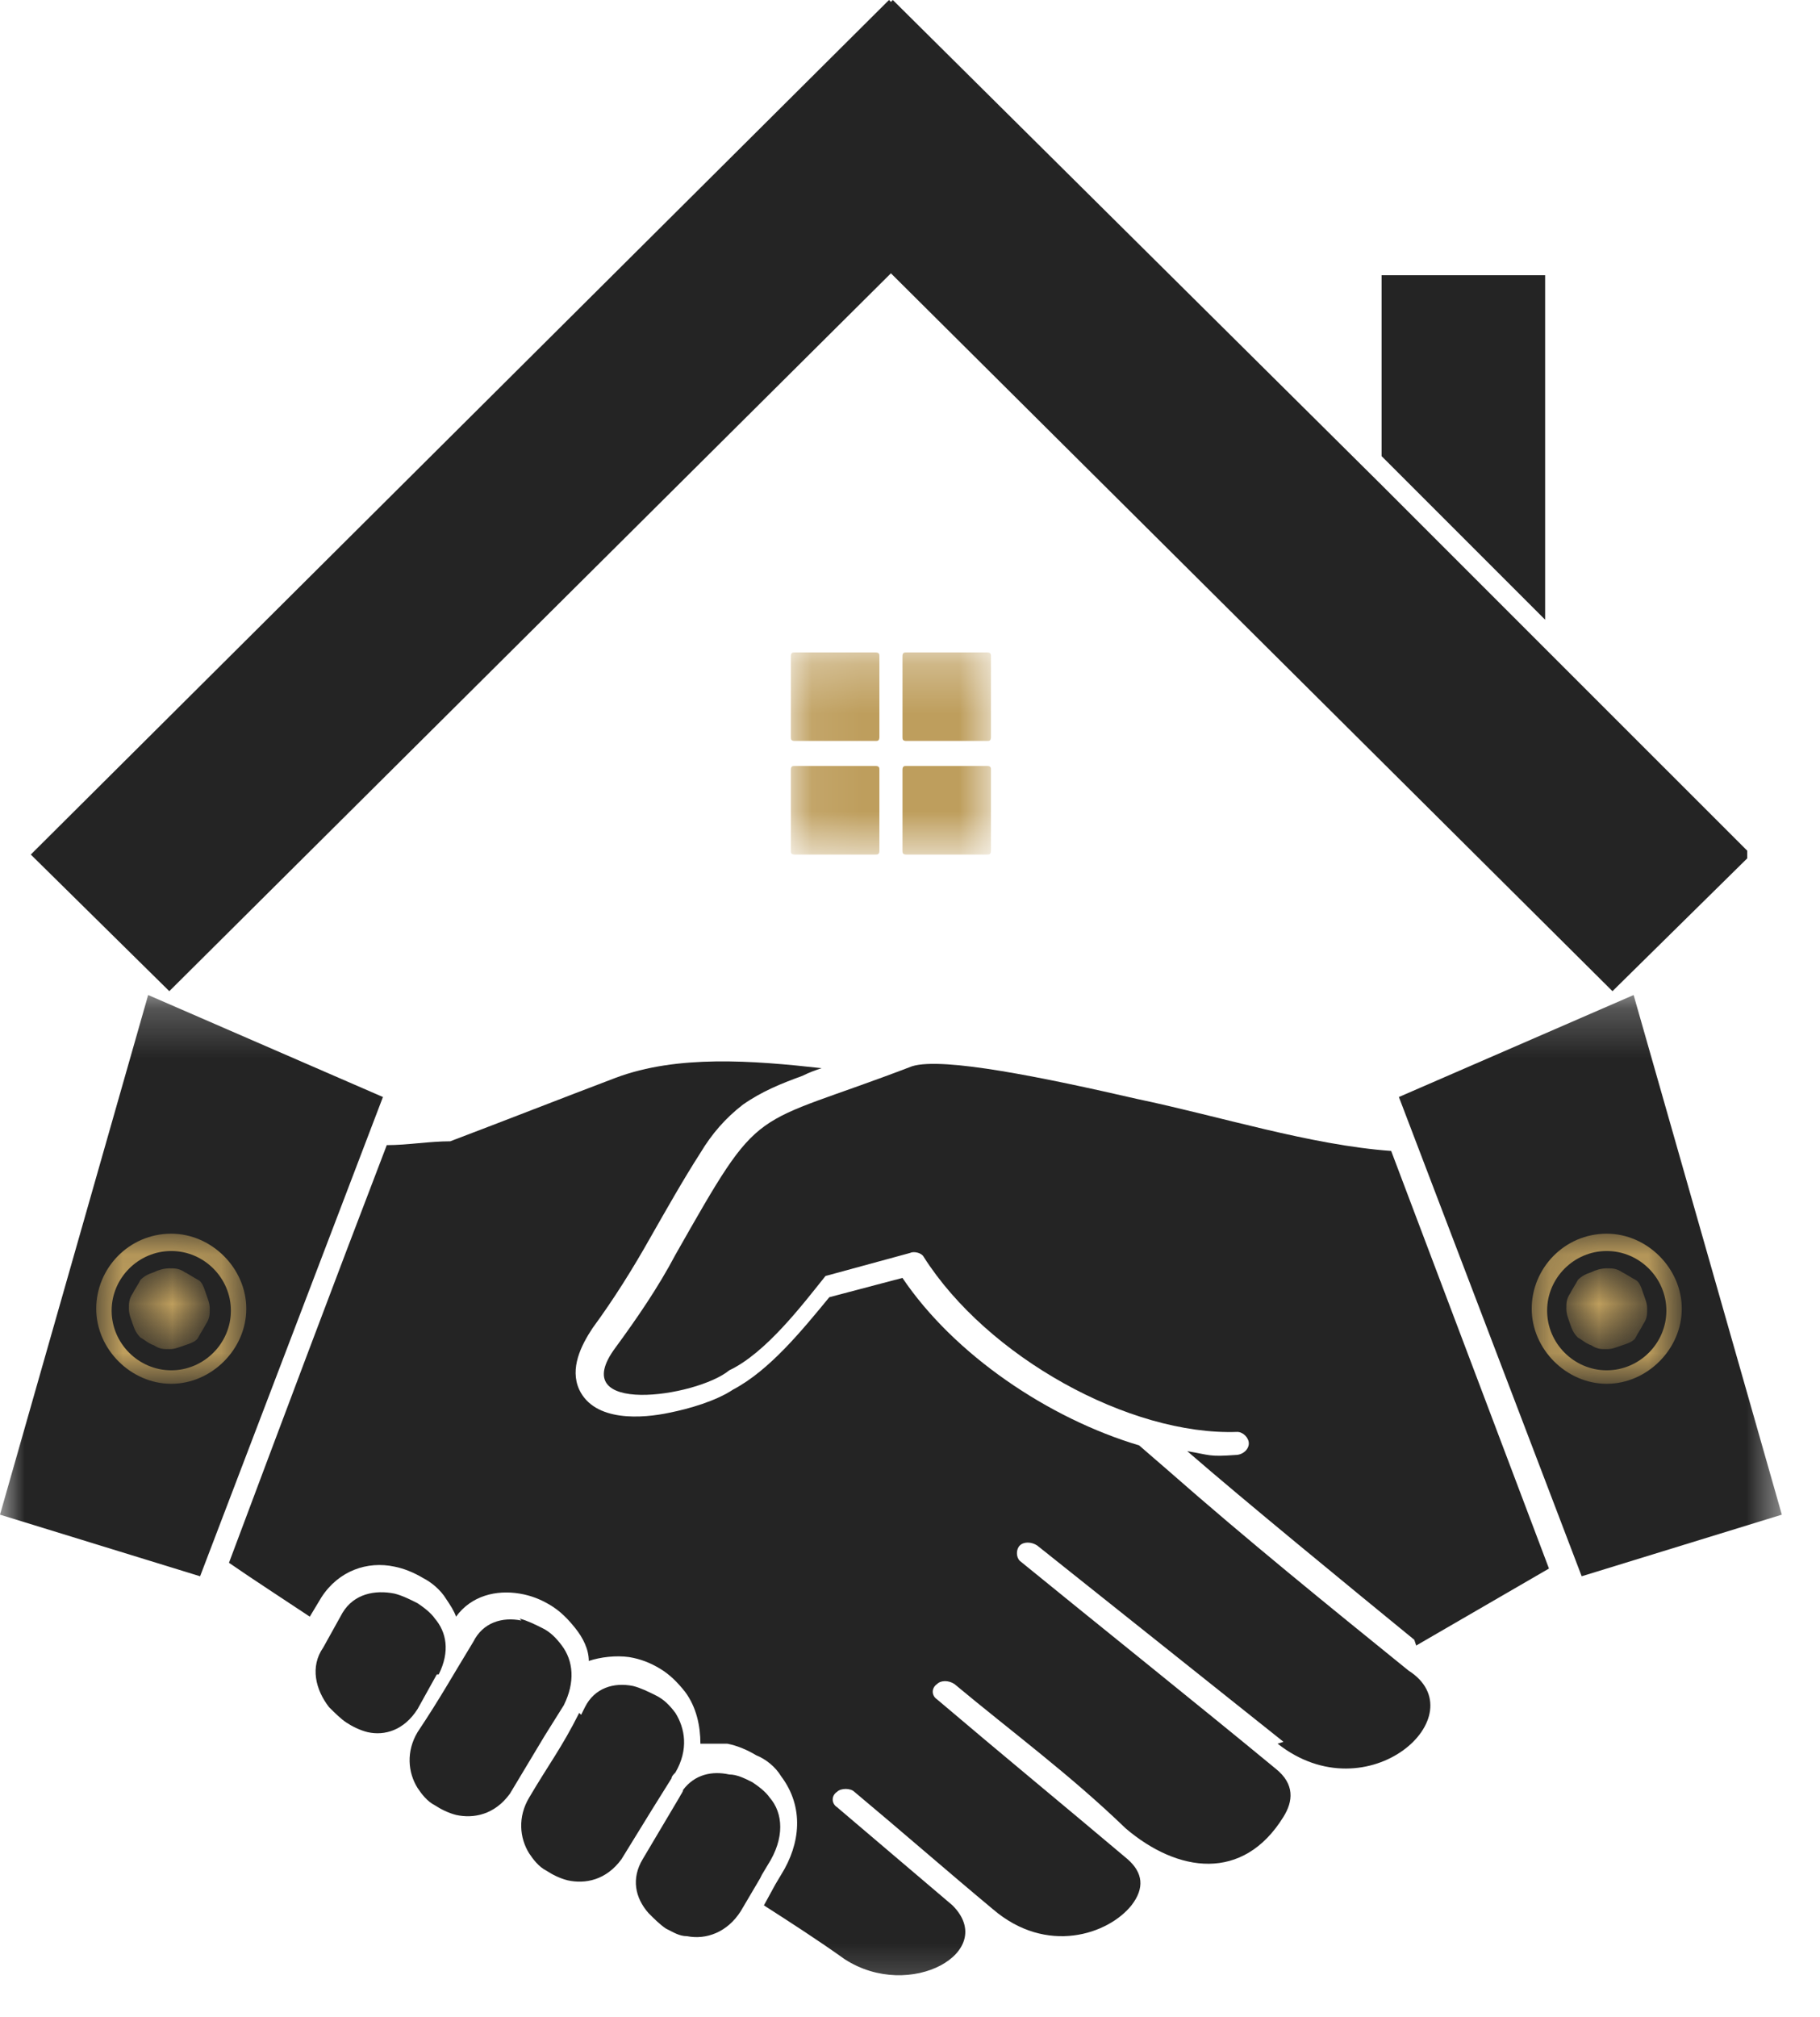
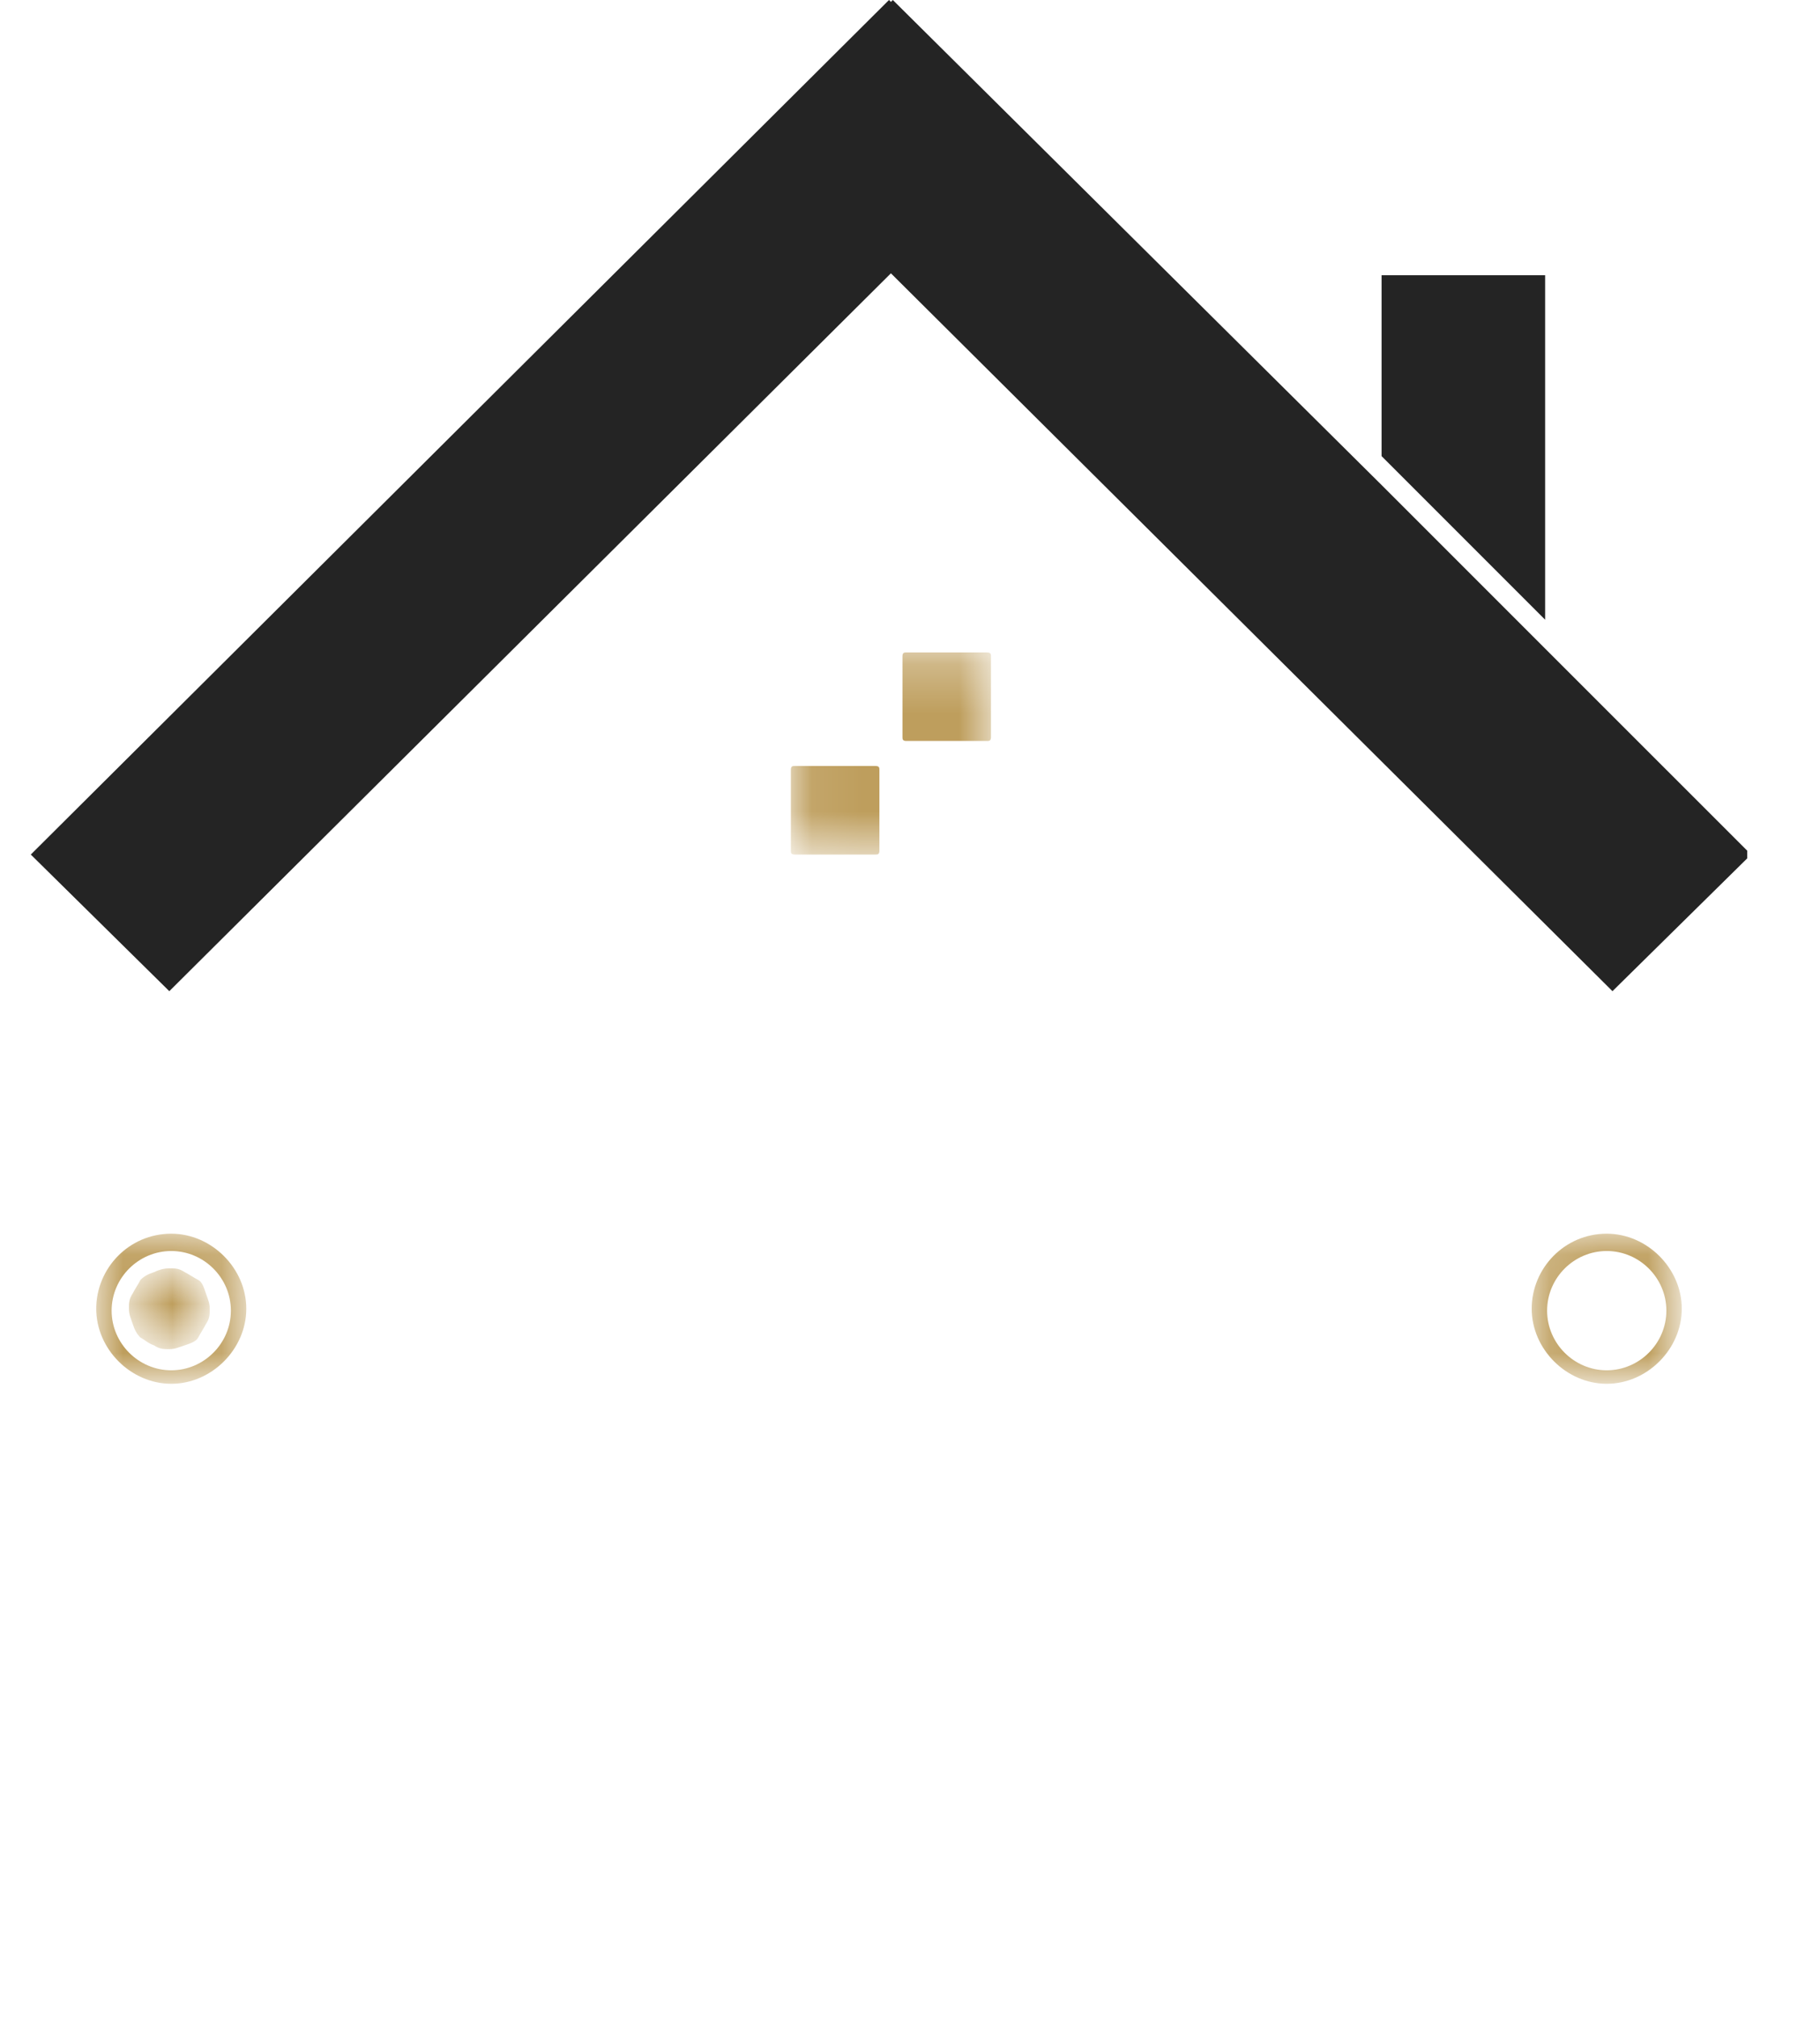
<svg xmlns="http://www.w3.org/2000/svg" width="37" height="41" viewBox="0 0 37 41" fill="none">
  <mask id="mask0_92_484" style="mask-type:luminance" maskUnits="userSpaceOnUse" x="0" y="20" width="37" height="21">
    <path d="M36.38 20.224H0V40.761H36.38V20.224Z" fill="white" />
  </mask>
  <g mask="url(#mask0_92_484)">
-     <path fill-rule="evenodd" clip-rule="evenodd" d="M4.068 32.038L0 30.786L3.012 20.224L7.785 22.297L4.068 32.038ZM26.092 35.402C24.566 34.189 22.415 32.468 21.085 31.412C20.967 31.334 20.811 31.334 20.733 31.412C20.654 31.49 20.654 31.647 20.733 31.725C22.219 32.938 24.371 34.659 25.935 35.95C26.327 36.263 26.288 36.615 26.092 36.928C25.27 38.258 23.94 38.062 22.884 37.162C21.75 36.067 20.576 35.206 19.403 34.228C19.285 34.15 19.129 34.15 19.051 34.228C18.933 34.307 18.933 34.463 19.051 34.541C20.341 35.637 21.672 36.732 22.923 37.788C23.236 38.062 23.275 38.375 23.002 38.727C22.532 39.314 21.28 39.744 20.185 38.805C19.246 38.023 18.307 37.202 17.369 36.419C17.29 36.341 17.095 36.341 17.017 36.419C16.899 36.497 16.899 36.654 17.017 36.732L19.364 38.727C20.302 39.666 18.503 40.683 17.173 39.822C16.625 39.431 16.078 39.079 15.53 38.727L15.765 38.297L15.882 38.101C16.273 37.475 16.351 36.732 15.882 36.106C15.765 35.911 15.569 35.754 15.373 35.676C15.178 35.559 14.982 35.48 14.787 35.441C14.591 35.441 14.396 35.441 14.239 35.441C14.239 35.089 14.161 34.698 13.926 34.385C13.77 34.189 13.613 34.033 13.418 33.916C13.222 33.798 13.026 33.72 12.792 33.681C12.518 33.642 12.205 33.681 11.97 33.759C11.97 33.524 11.853 33.29 11.696 33.094C11.54 32.898 11.383 32.742 11.188 32.625C10.992 32.507 10.797 32.429 10.562 32.39C10.092 32.312 9.584 32.429 9.271 32.859C9.232 32.742 9.154 32.625 9.075 32.507C8.958 32.312 8.762 32.155 8.606 32.077C8.41 31.96 8.215 31.881 8.019 31.842C7.472 31.725 6.885 31.921 6.533 32.468L6.298 32.859C5.711 32.468 5.164 32.116 4.655 31.764C5.711 28.948 6.767 26.131 7.863 23.275C8.293 23.275 8.723 23.197 9.154 23.197C10.288 22.767 11.383 22.337 12.518 21.906C13.77 21.437 15.295 21.554 16.703 21.711C16.586 21.75 16.469 21.789 16.312 21.867C15.882 22.024 15.491 22.18 15.1 22.454C14.748 22.728 14.474 23.041 14.239 23.432C13.887 23.98 13.535 24.605 13.222 25.153C12.87 25.779 12.479 26.405 12.048 26.992C11.814 27.344 11.579 27.813 11.775 28.243C12.088 28.908 13.066 28.83 13.613 28.713C14.004 28.635 14.552 28.478 14.904 28.243C15.647 27.852 16.312 27.031 16.86 26.366L18.346 25.974C19.403 27.539 21.32 28.83 23.158 29.378L23.745 29.886C25.349 31.295 26.992 32.625 28.635 33.955C30.043 34.854 27.813 36.889 25.974 35.441" fill="#242424" />
-     <path fill-rule="evenodd" clip-rule="evenodd" d="M10.601 32.938C10.21 32.859 9.819 32.977 9.623 33.368C9.193 34.072 8.958 34.502 8.489 35.206C8.254 35.598 8.293 36.028 8.489 36.341C8.567 36.458 8.684 36.615 8.841 36.693C8.958 36.771 9.115 36.849 9.271 36.889C9.623 36.967 10.053 36.889 10.366 36.458L11.07 35.285L11.462 34.659C11.696 34.189 11.657 33.759 11.422 33.446C11.305 33.29 11.188 33.172 11.031 33.094C10.875 33.016 10.718 32.938 10.562 32.898M28.752 33.329C27.461 32.273 25.309 30.512 24.136 29.495C24.605 29.573 24.566 29.613 25.114 29.573C25.27 29.573 25.388 29.456 25.388 29.339C25.388 29.221 25.27 29.104 25.153 29.104C22.962 29.182 20.068 27.578 18.777 25.544C18.738 25.466 18.581 25.427 18.503 25.466L16.782 25.935C16.312 26.522 15.569 27.5 14.826 27.852C14.161 28.4 11.462 28.791 12.518 27.383C12.948 26.796 13.379 26.17 13.73 25.505C15.53 22.337 15.178 22.962 18.542 21.672C19.168 21.476 21.241 21.906 23.119 22.337C24.801 22.689 26.64 23.275 28.282 23.393L31.49 31.881L28.791 33.446L28.752 33.329ZM32.155 32.038L36.224 30.786L33.211 20.224L28.439 22.297L32.155 32.038ZM15.491 38.101L15.608 37.906C15.96 37.358 15.921 36.849 15.647 36.536C15.569 36.419 15.413 36.302 15.295 36.224C15.139 36.145 14.982 36.067 14.826 36.067C14.474 35.989 14.122 36.067 13.887 36.38C13.887 36.419 13.848 36.458 13.809 36.536L13.066 37.788C12.831 38.179 12.909 38.571 13.183 38.883C13.3 39.001 13.418 39.118 13.535 39.197C13.691 39.275 13.809 39.353 13.965 39.353C14.356 39.431 14.787 39.275 15.06 38.844L15.452 38.179L15.491 38.101ZM8.919 34.033C9.154 33.563 9.075 33.172 8.841 32.898C8.762 32.781 8.606 32.664 8.489 32.586C8.332 32.507 8.176 32.429 8.019 32.39C7.628 32.312 7.198 32.39 6.963 32.781L6.572 33.485C6.298 33.876 6.415 34.346 6.689 34.698C6.807 34.815 6.924 34.933 7.041 35.011C7.159 35.089 7.315 35.167 7.472 35.206C7.824 35.285 8.215 35.167 8.489 34.737L8.88 34.033H8.919ZM11.775 34.815C11.422 35.519 11.149 35.871 10.758 36.536C10.523 36.928 10.562 37.358 10.758 37.671C10.836 37.788 10.953 37.945 11.11 38.023C11.227 38.101 11.383 38.179 11.54 38.218C11.892 38.297 12.322 38.218 12.635 37.788L13.261 36.771L13.652 36.145C13.652 36.106 13.691 36.067 13.73 36.028C14.004 35.559 13.926 35.128 13.73 34.815C13.613 34.659 13.496 34.541 13.339 34.463C13.183 34.385 13.026 34.307 12.87 34.268C12.479 34.189 12.088 34.307 11.892 34.698L11.814 34.854L11.775 34.815Z" fill="#242424" />
-   </g>
+     </g>
  <mask id="mask1_92_484" style="mask-type:luminance" maskUnits="userSpaceOnUse" x="31" y="25" width="4" height="4">
    <path d="M34.072 25.075H31.139V28.009H34.072V25.075Z" fill="white" />
  </mask>
  <g mask="url(#mask1_92_484)">
    <path d="M32.664 27.852C31.999 27.852 31.452 27.304 31.452 26.639C31.452 25.974 31.999 25.427 32.664 25.427C33.329 25.427 33.877 25.974 33.877 26.639C33.877 27.304 33.329 27.852 32.664 27.852ZM32.664 25.075C31.804 25.075 31.139 25.779 31.139 26.6C31.139 27.422 31.843 28.126 32.664 28.126C33.486 28.126 34.19 27.422 34.19 26.6C34.19 25.779 33.486 25.075 32.664 25.075Z" fill="#BE9E5D" />
  </g>
  <mask id="mask2_92_484" style="mask-type:luminance" maskUnits="userSpaceOnUse" x="31" y="25" width="3" height="3">
-     <path d="M33.368 25.818H31.882V27.305H33.368V25.818Z" fill="white" />
-   </mask>
+     </mask>
  <g mask="url(#mask2_92_484)">
    <path d="M33.486 26.601C33.486 26.718 33.486 26.796 33.407 26.913C33.368 26.992 33.29 27.109 33.251 27.187C33.212 27.265 33.095 27.305 32.977 27.344C32.86 27.383 32.782 27.422 32.664 27.422C32.547 27.422 32.469 27.422 32.351 27.344C32.234 27.305 32.156 27.226 32.078 27.187C31.999 27.109 31.96 27.031 31.921 26.913C31.882 26.796 31.843 26.718 31.843 26.601C31.843 26.483 31.843 26.405 31.921 26.288C31.96 26.209 32.038 26.092 32.078 26.014C32.156 25.936 32.234 25.896 32.351 25.857C32.429 25.818 32.547 25.779 32.664 25.779C32.782 25.779 32.86 25.779 32.977 25.857C33.055 25.896 33.173 25.975 33.251 26.014C33.329 26.053 33.368 26.17 33.407 26.288C33.447 26.405 33.486 26.483 33.486 26.601Z" fill="#BE9E5D" />
  </g>
  <mask id="mask3_92_484" style="mask-type:luminance" maskUnits="userSpaceOnUse" x="16" y="13" width="5" height="5">
    <path d="M20.186 13.261H16.078V17.368H20.186V13.261Z" fill="white" />
  </mask>
  <g mask="url(#mask3_92_484)">
-     <path d="M17.799 13.261H16.156C16.117 13.261 16.078 13.261 16.078 13.339V14.982C16.078 15.021 16.078 15.06 16.156 15.06H17.799C17.838 15.06 17.878 15.06 17.878 14.982V13.339C17.878 13.3 17.878 13.261 17.799 13.261Z" fill="#BE9E5D" />
    <path d="M20.068 13.261H18.425C18.386 13.261 18.347 13.261 18.347 13.339V14.982C18.347 15.021 18.347 15.06 18.425 15.06H20.068C20.107 15.06 20.146 15.06 20.146 14.982V13.339C20.146 13.3 20.146 13.261 20.068 13.261Z" fill="#BE9E5D" />
    <path d="M17.799 15.569H16.156C16.117 15.569 16.078 15.569 16.078 15.647V17.29C16.078 17.329 16.078 17.369 16.156 17.369H17.799C17.838 17.369 17.878 17.369 17.878 17.29V15.647C17.878 15.608 17.878 15.569 17.799 15.569Z" fill="#BE9E5D" />
-     <path d="M20.068 15.569H18.425C18.386 15.569 18.347 15.569 18.347 15.647V17.29C18.347 17.329 18.347 17.369 18.425 17.369H20.068C20.107 17.369 20.146 17.369 20.146 17.29V15.647C20.146 15.608 20.146 15.569 20.068 15.569Z" fill="#BE9E5D" />
  </g>
  <path d="M18.112 0.039L18.073 0L0.626 17.369L3.442 20.146L18.112 5.555L32.781 20.146L35.52 17.447V17.29L31.412 13.183L28.087 9.858L18.151 0L18.112 0.039Z" fill="#242424" />
  <path d="M31.412 5.594H28.087V9.271L31.412 12.596V5.594Z" fill="#242424" />
  <mask id="mask4_92_484" style="mask-type:luminance" maskUnits="userSpaceOnUse" x="1" y="25" width="4" height="4">
    <path d="M4.89 25.075H1.956V28.009H4.89V25.075Z" fill="white" />
  </mask>
  <g mask="url(#mask4_92_484)">
    <path d="M3.482 27.852C2.817 27.852 2.269 27.304 2.269 26.639C2.269 25.974 2.817 25.427 3.482 25.427C4.147 25.427 4.694 25.974 4.694 26.639C4.694 27.304 4.147 27.852 3.482 27.852ZM3.482 25.075C2.621 25.075 1.956 25.779 1.956 26.6C1.956 27.422 2.66 28.126 3.482 28.126C4.303 28.126 5.007 27.422 5.007 26.6C5.007 25.779 4.303 25.075 3.482 25.075Z" fill="#BE9E5D" />
  </g>
  <mask id="mask5_92_484" style="mask-type:luminance" maskUnits="userSpaceOnUse" x="2" y="25" width="3" height="3">
    <path d="M4.108 25.818H2.66V27.305H4.108V25.818Z" fill="white" />
  </mask>
  <g mask="url(#mask5_92_484)">
    <path d="M4.264 26.601C4.264 26.718 4.264 26.796 4.186 26.913C4.147 26.992 4.068 27.109 4.029 27.187C3.99 27.265 3.873 27.305 3.756 27.344C3.638 27.383 3.56 27.422 3.443 27.422C3.325 27.422 3.247 27.422 3.13 27.344C3.012 27.305 2.934 27.226 2.856 27.187C2.778 27.109 2.738 27.031 2.699 26.913C2.66 26.796 2.621 26.718 2.621 26.601C2.621 26.483 2.621 26.405 2.699 26.288C2.738 26.209 2.817 26.092 2.856 26.014C2.934 25.936 3.012 25.896 3.13 25.857C3.208 25.818 3.325 25.779 3.443 25.779C3.56 25.779 3.638 25.779 3.756 25.857C3.834 25.896 3.951 25.975 4.029 26.014C4.108 26.053 4.147 26.17 4.186 26.288C4.225 26.405 4.264 26.483 4.264 26.601Z" fill="#BE9E5D" />
  </g>
</svg>